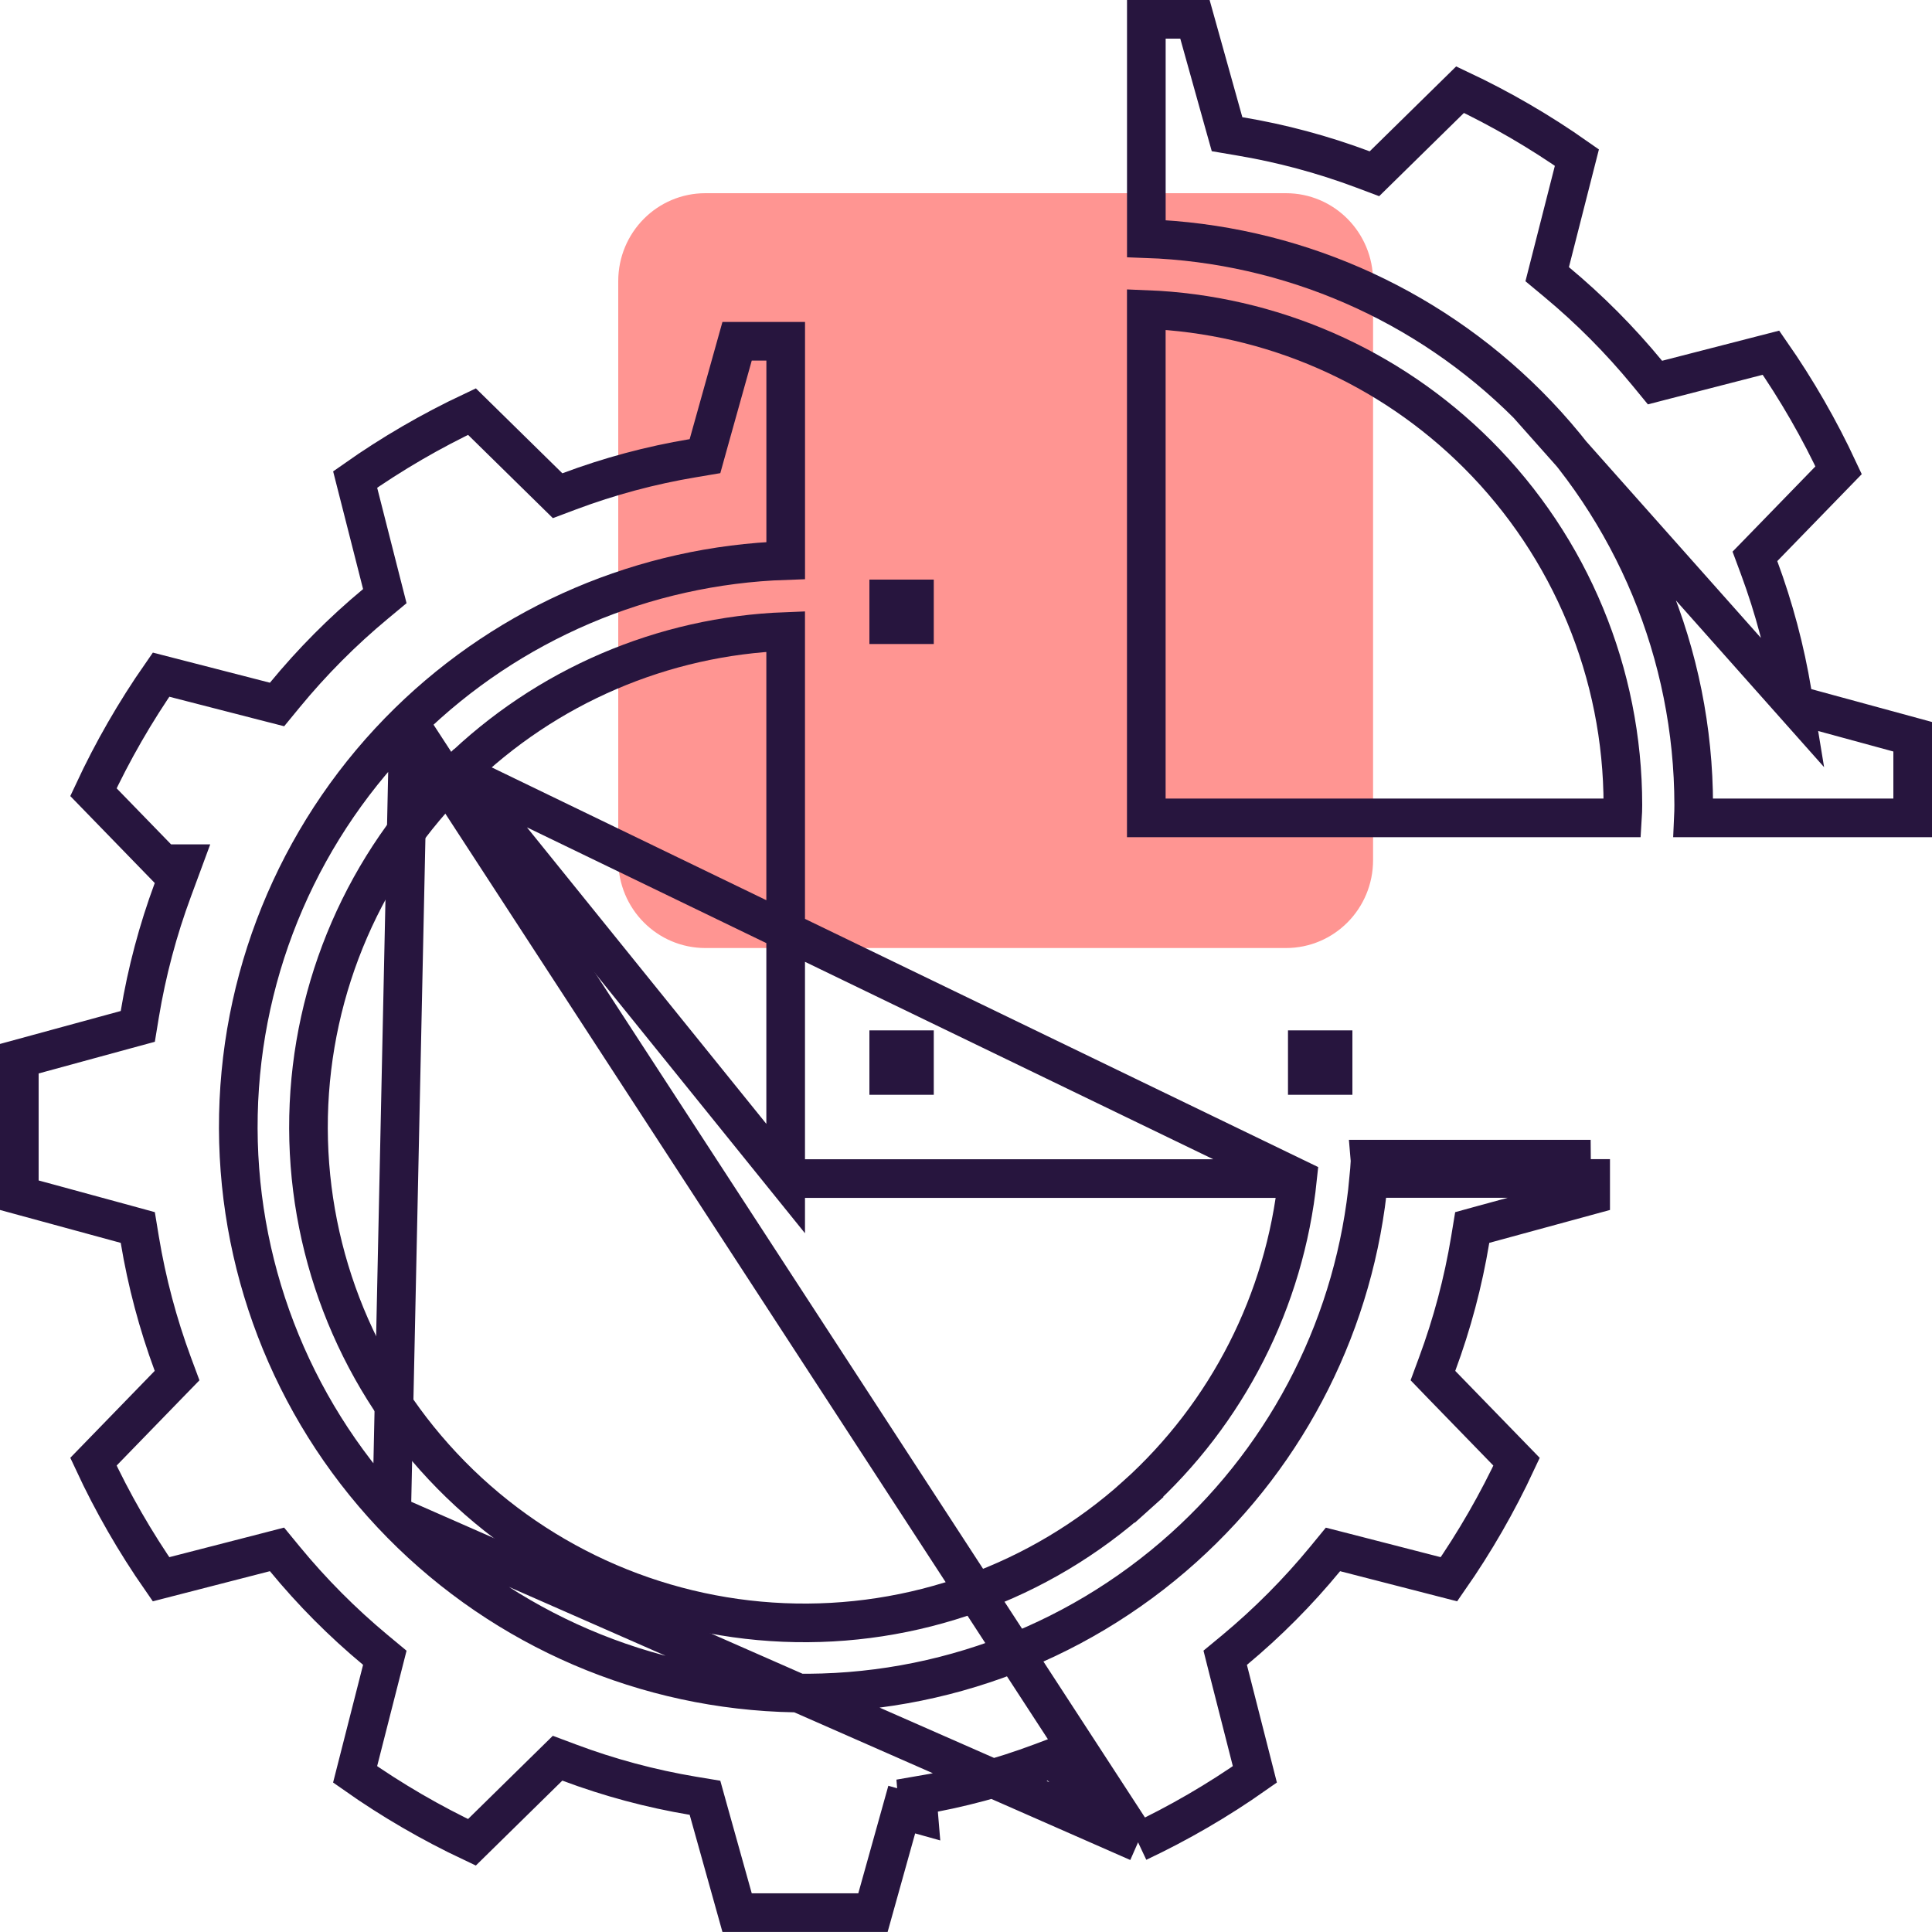
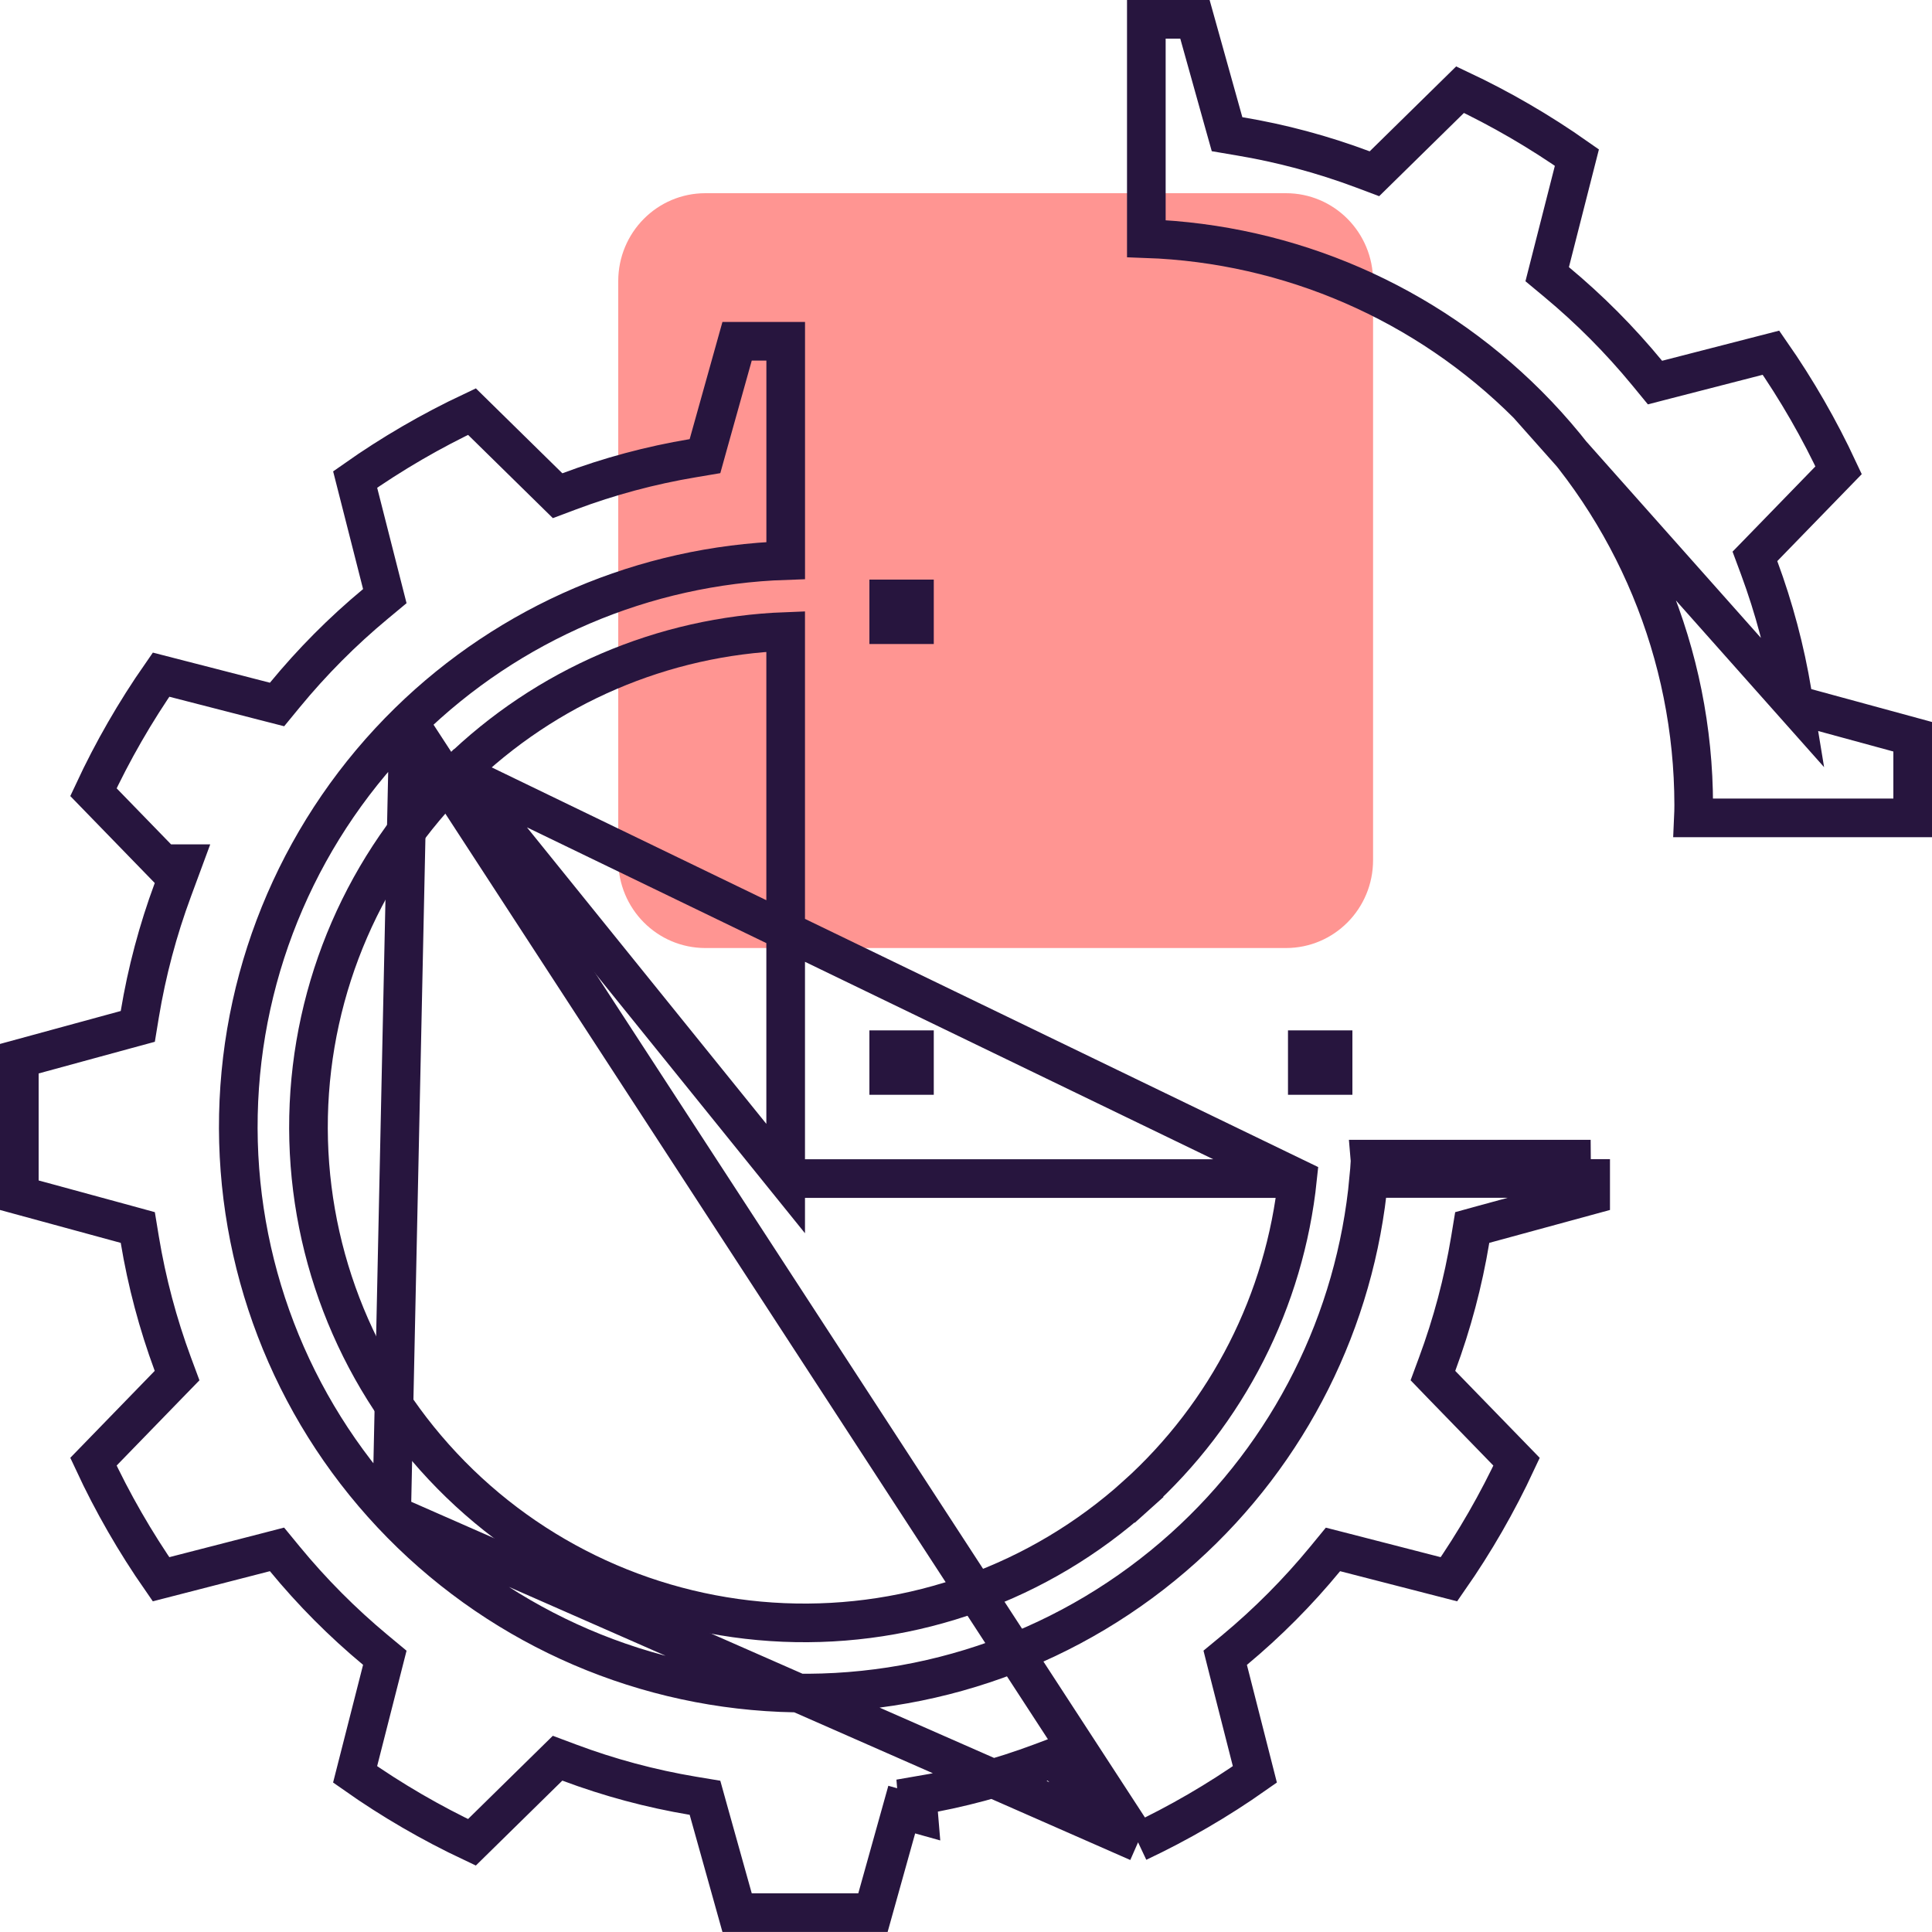
<svg xmlns="http://www.w3.org/2000/svg" width="50" height="50" viewBox="0 0 50 50" fill="none">
  <path d="M18.256 5H33.28C34.528 5 35.535 6.017 35.535 7.276V22.259C35.535 23.519 34.528 24.535 33.28 24.535H18.256C17.008 24.535 16 23.519 16 22.259V7.276C16 6.017 17.008 5 18.256 5Z" fill="#FF9592" />
  <path d="M20.333 30.501V30.001V16.343C17.156 16.463 14.129 17.759 11.847 19.99L20.333 30.501ZM20.333 30.501H20.833H33.581M20.333 30.501H33.581M33.581 30.501C33.252 33.651 31.768 36.576 29.405 38.704L29.739 39.076L29.405 38.704C26.909 40.952 23.632 42.131 20.277 41.989L20.277 41.989C16.922 41.848 13.755 40.398 11.458 37.948L11.458 37.948C9.16 35.499 7.914 32.247 7.986 28.89C8.059 25.532 9.445 22.337 11.846 19.99L33.581 30.501Z" stroke="#27153E" />
-   <path d="M42 20.834C42 20.946 41.996 21.055 41.989 21.167H29.666V8.01C32.888 8.135 35.952 9.47 38.241 11.759C40.648 14.166 42 17.43 42 20.834Z" stroke="#27153E" />
  <path d="M46.434 18.231L46.382 17.915C46.2 16.817 45.913 15.738 45.527 14.695L45.417 14.399L45.637 14.173L47.583 12.17C47.088 11.108 46.502 10.09 45.833 9.128L43.14 9.821L42.831 9.901L42.629 9.655C41.923 8.797 41.138 8.008 40.284 7.298L40.041 7.096L40.119 6.79L40.81 4.078C39.855 3.406 38.843 2.818 37.787 2.32L35.797 4.274L35.57 4.497L35.272 4.385C34.234 3.996 33.162 3.708 32.069 3.526L31.756 3.473L31.67 3.167L30.925 0.5H29.667V6.176C33.374 6.306 36.901 7.836 39.533 10.467L46.434 18.231ZM46.434 18.231L46.744 18.316L49.5 19.067V21.167H43.825C43.83 21.058 43.833 20.946 43.833 20.833L43.833 20.833C43.829 16.945 42.282 13.217 39.533 10.467L46.434 18.231Z" stroke="#27153E" />
  <path d="M29.453 47.679C30.51 47.181 31.521 46.593 32.476 45.921L31.785 43.209L31.708 42.903L31.951 42.702C32.804 41.992 33.59 41.202 34.295 40.345L34.497 40.099L34.806 40.178L37.499 40.871C38.169 39.91 38.754 38.892 39.249 37.83L37.303 35.827L37.084 35.6L37.193 35.305C37.58 34.261 37.867 33.183 38.049 32.084L38.101 31.768L38.41 31.683L41.166 30.932V30.499H35.423C35.086 34.169 33.378 37.583 30.631 40.054C27.78 42.62 24.038 43.966 20.207 43.804C16.375 43.642 12.76 41.985 10.136 39.189M29.453 47.679L10.136 39.189M29.453 47.679L27.464 45.725L27.236 45.502L26.938 45.614C25.901 46.003 24.828 46.291 23.736 46.474L23.776 46.955L23.337 46.832L22.592 49.499H19.076L18.33 46.832L18.245 46.526L17.931 46.474C16.839 46.291 15.766 46.003 14.729 45.614L14.43 45.502L14.203 45.725L12.213 47.679C11.157 47.181 10.145 46.593 9.19 45.921L9.881 43.209L9.959 42.903L9.716 42.701C8.862 41.991 8.077 41.202 7.371 40.344L7.169 40.098L6.86 40.178L4.167 40.871C3.498 39.909 2.912 38.891 2.418 37.829L4.363 35.826L4.583 35.6L4.473 35.304C4.087 34.261 3.8 33.182 3.618 32.084L3.566 31.768L3.256 31.683L0.5 30.932V27.399L3.256 26.647L3.566 26.563L3.618 26.247C3.8 25.148 4.087 24.07 4.474 23.026L4.723 22.352H4.216L2.418 20.501C2.913 19.439 3.498 18.422 4.168 17.46L6.861 18.153L7.17 18.232L7.372 17.986C8.077 17.129 8.862 16.339 9.716 15.63L9.959 15.428L9.881 15.122L9.191 12.41C10.146 11.738 11.157 11.15 12.214 10.652L14.203 12.605L14.431 12.829L14.729 12.717C15.766 12.328 16.839 12.04 17.931 11.858L18.245 11.805L18.33 11.499L19.076 8.832H20.334V14.507C16.679 14.63 13.196 16.114 10.574 18.679M29.453 47.679L10.574 18.679M10.136 39.189C7.511 36.392 6.088 32.679 6.17 28.844C6.252 25.01 7.833 21.361 10.574 18.679M10.136 39.189L10.574 18.679M35.455 30.082C35.455 30.082 35.455 30.082 35.455 30.082L34.956 30.05L35.455 30.082ZM35.455 30.082C35.457 30.051 35.456 30.023 35.454 29.999H41.166L35.455 30.082Z" stroke="#27153E" />
  <path d="M23 27.166H23.666V27.833H23V27.166Z" stroke="#27153E" />
  <path d="M23 15.5H23.666V16.167H23V15.5Z" stroke="#27153E" />
  <path d="M33.833 27.166H34.5V27.833H33.833V27.166Z" stroke="#27153E" />
</svg>